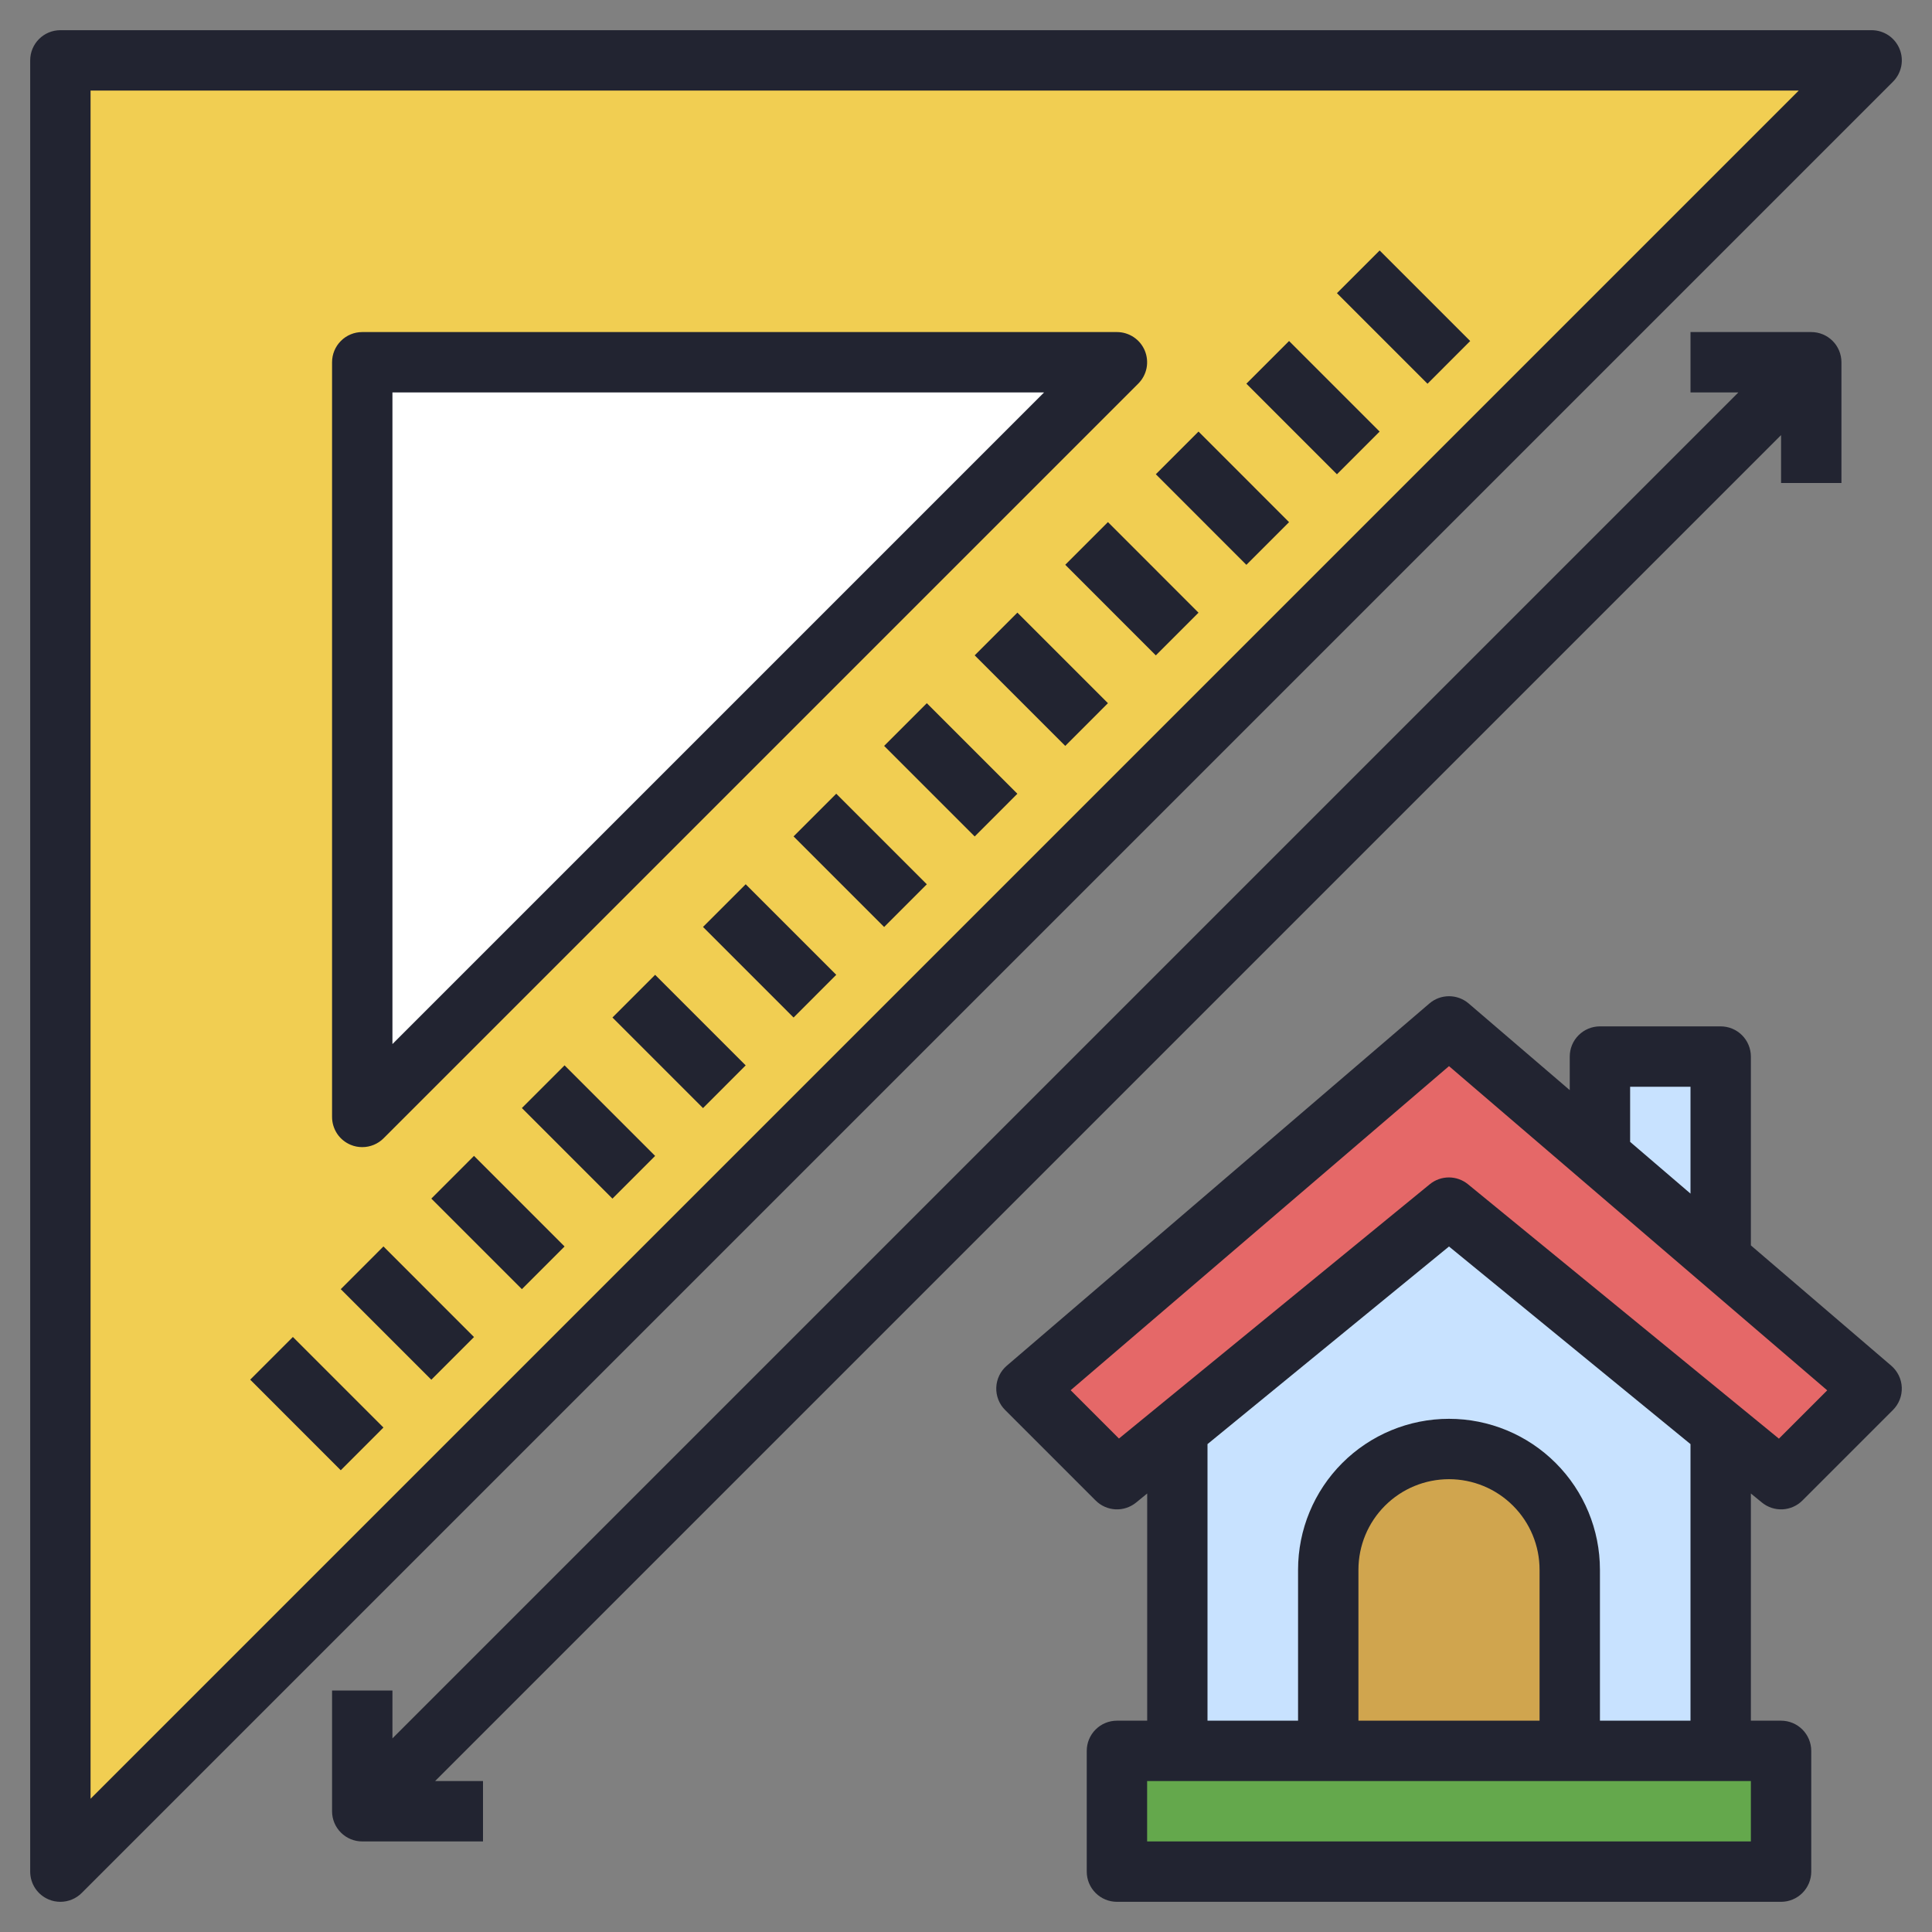
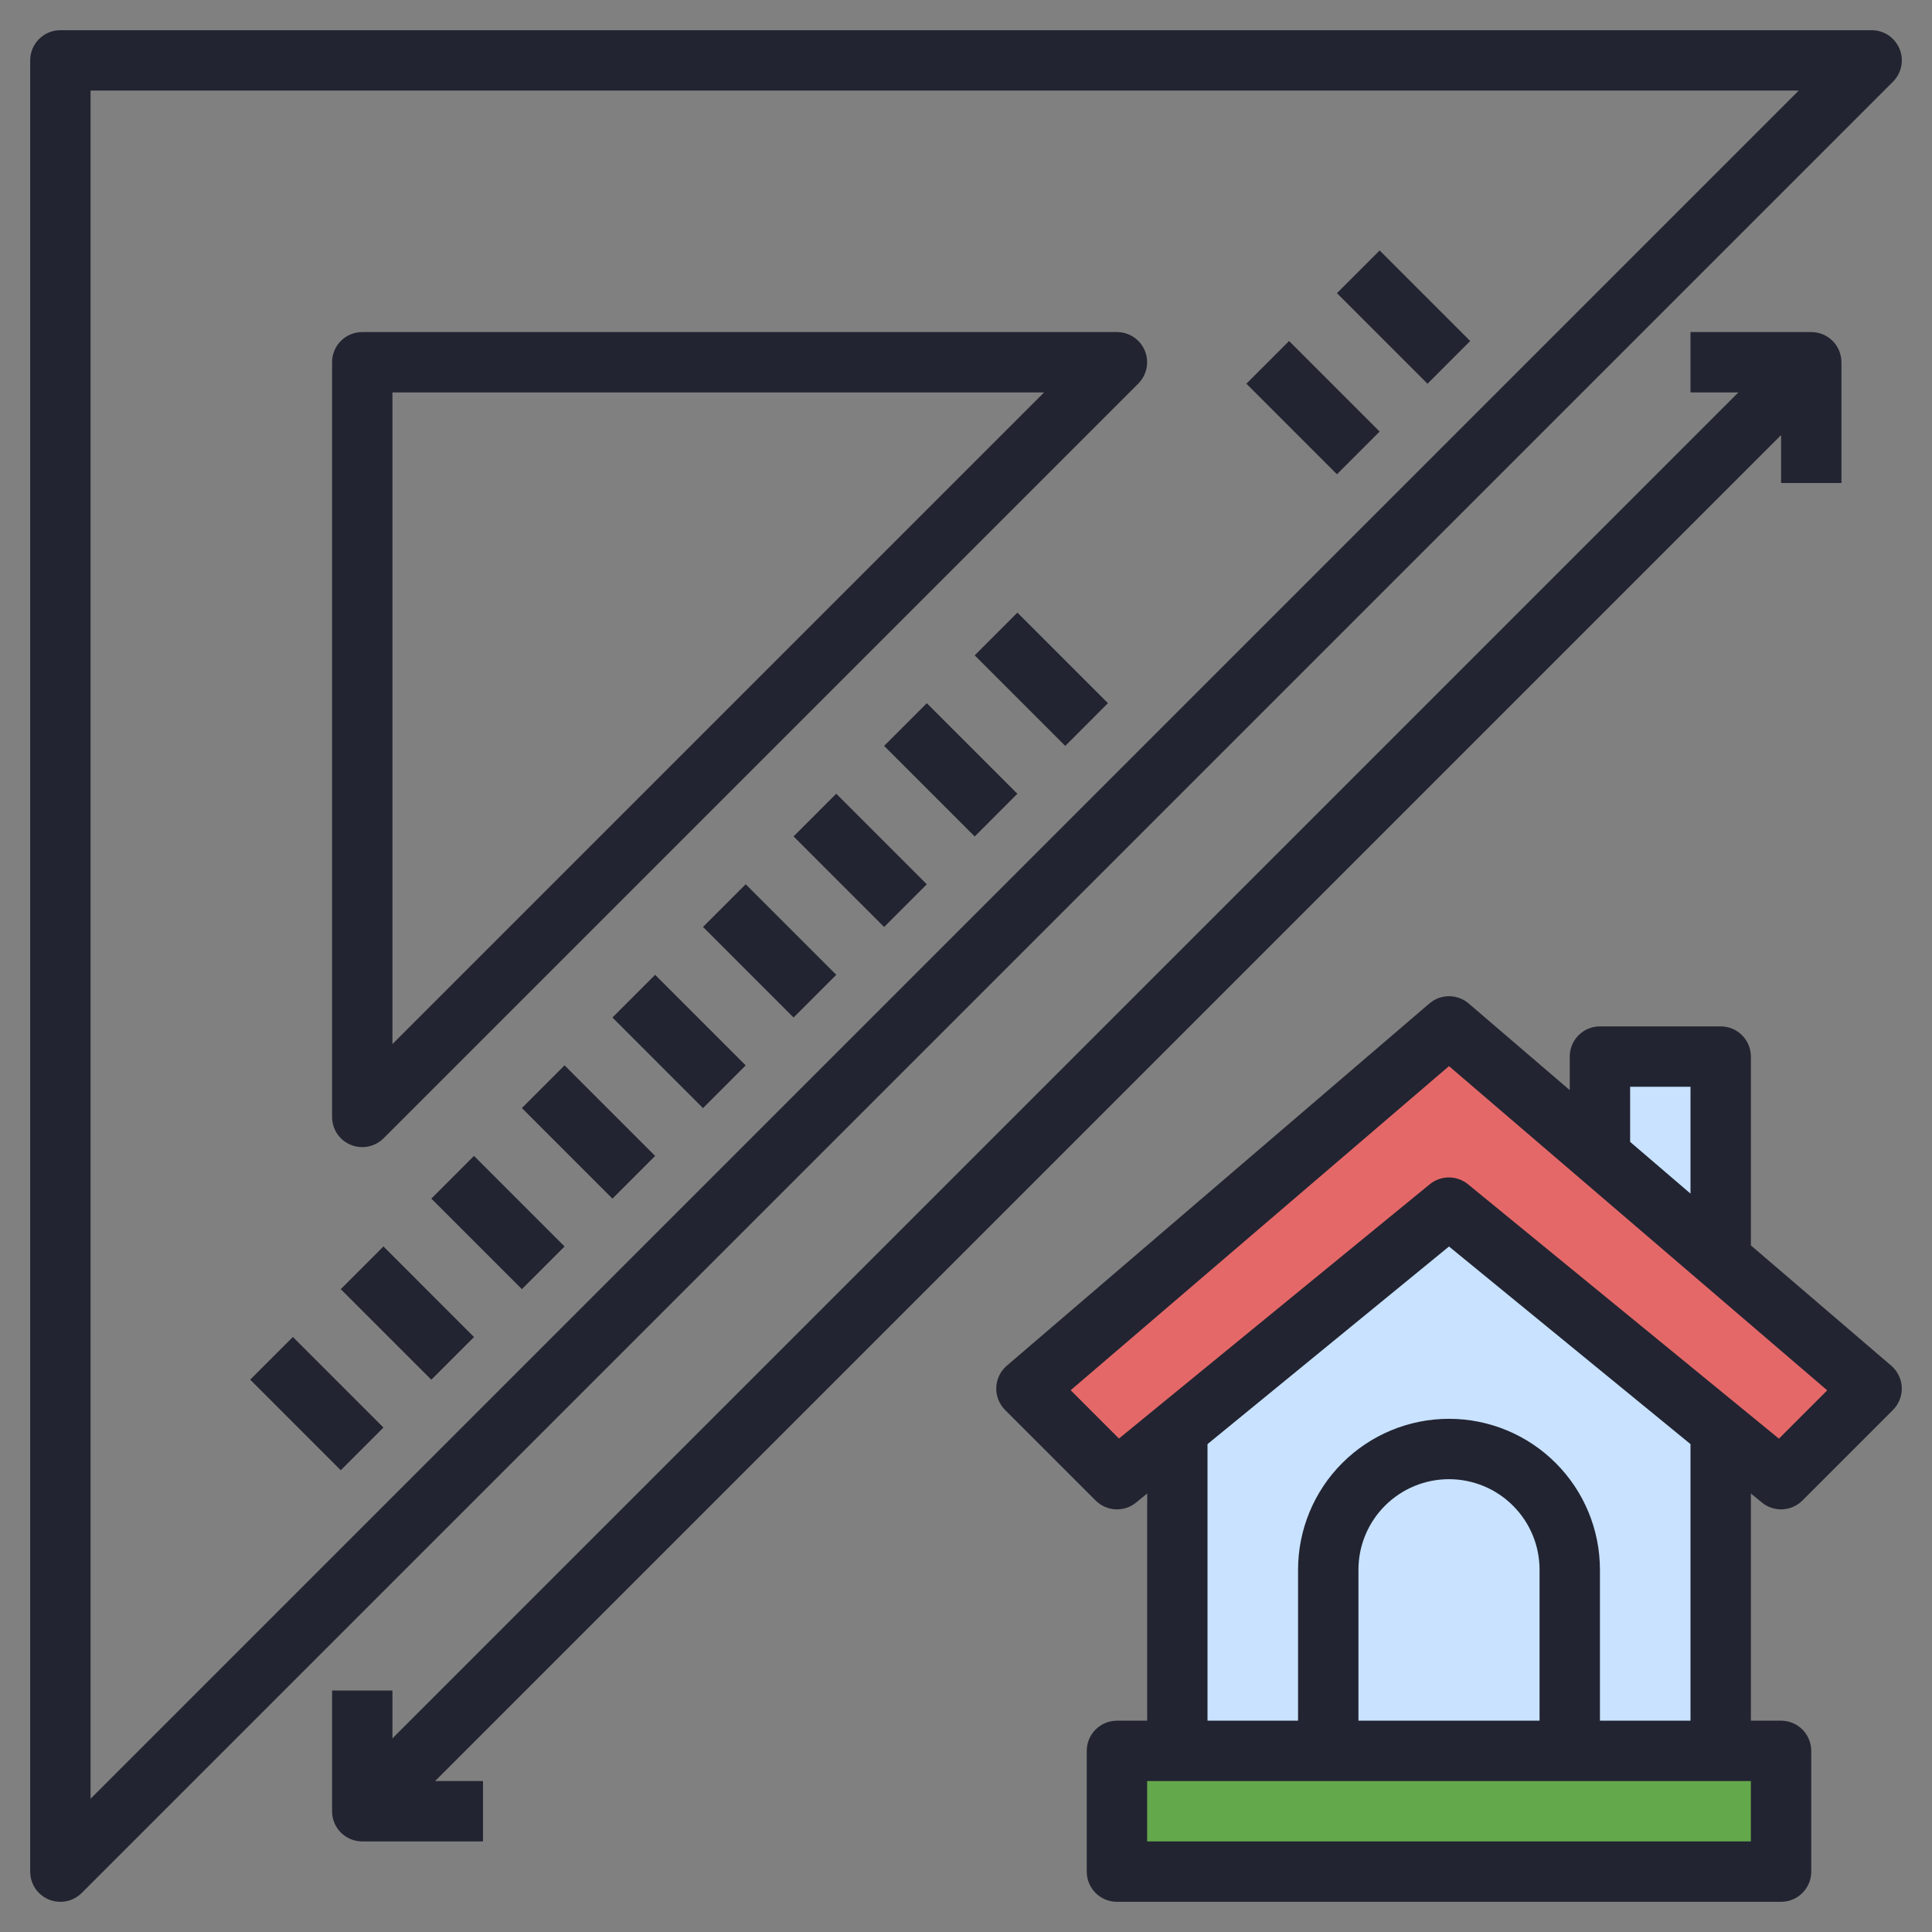
<svg xmlns="http://www.w3.org/2000/svg" width="64" height="64" viewBox="0 0 64 64" fill="none">
  <rect x="0" y="0" width="64" height="64" fill="#808080" stroke="none" />
  <g clip-path="url(#clip0_1699_2436)">
    <path d="M39 58V47.364L48 40L57 47.364V58H39Z" fill="#C8E2FF" />
    <path d="M62 46L48 34L34 46L37 49L48 40L59 49L62 46Z" fill="#E56868" />
    <path d="M37 58H59V62H37V58Z" fill="#64A84C" />
-     <path d="M44 58V52C44 50.939 44.421 49.922 45.172 49.172C45.922 48.421 46.939 48 48 48C49.061 48 50.078 48.421 50.828 49.172C51.579 49.922 52 50.939 52 52V58" fill="#D0A54E" />
    <path d="M57 41.714V35H53V38.286" fill="#C8E2FF" />
-     <path d="M62 2H2V62L62 2Z" fill="#F1CE52" />
-     <path d="M37 12H12V37L37 12Z" fill="white" />
    <path d="M62.924 1.617C62.848 1.434 62.72 1.278 62.556 1.168C62.391 1.059 62.198 1 62 1H2C1.735 1 1.48 1.105 1.293 1.293C1.105 1.48 1 1.735 1 2V62C1 62.198 1.059 62.391 1.168 62.556C1.278 62.72 1.434 62.848 1.617 62.924C1.738 62.975 1.869 63 2 63C2.265 63 2.52 62.895 2.707 62.707L62.707 2.707C62.847 2.567 62.942 2.389 62.981 2.195C63.02 2.001 63 1.8 62.924 1.617ZM3 59.586V3H59.586L3 59.586Z" fill="#222431" />
    <path d="M11.617 37.924C11.738 37.975 11.868 38 12 38C12.265 38 12.52 37.895 12.707 37.707L37.707 12.707C37.847 12.567 37.942 12.389 37.981 12.195C38.019 12.001 37.999 11.8 37.924 11.617C37.848 11.435 37.72 11.278 37.556 11.169C37.391 11.059 37.198 11 37 11H12C11.735 11 11.48 11.105 11.293 11.293C11.105 11.48 11 11.735 11 12V37C11 37.198 11.059 37.391 11.168 37.556C11.278 37.72 11.434 37.848 11.617 37.924ZM13 13H34.586L13 34.586V13Z" fill="#222431" />
    <path d="M44.288 9.711L45.702 8.297L48.702 11.297L47.288 12.712L44.288 9.711Z" fill="#222431" />
    <path d="M41.288 12.71L42.702 11.296L45.702 14.296L44.288 15.711L41.288 12.71Z" fill="#222431" />
-     <path d="M38.288 15.71L39.702 14.296L42.702 17.297L41.288 18.711L38.288 15.71Z" fill="#222431" />
-     <path d="M35.288 18.709L36.702 17.295L39.702 20.296L38.288 21.71L35.288 18.709Z" fill="#222431" />
    <path d="M32.288 21.709L33.702 20.294L36.702 23.294L35.288 24.709L32.288 21.709Z" fill="#222431" />
    <path d="M29.288 24.709L30.702 23.294L33.702 26.294L32.288 27.709L29.288 24.709Z" fill="#222431" />
    <path d="M26.288 27.707L27.702 26.293L30.702 29.293L29.288 30.708L26.288 27.707Z" fill="#222431" />
    <path d="M23.288 30.706L24.702 29.292L27.702 32.292L26.288 33.707L23.288 30.706Z" fill="#222431" />
    <path d="M20.288 33.706L21.702 32.292L24.702 35.292L23.288 36.707L20.288 33.706Z" fill="#222431" />
    <path d="M17.288 36.705L18.702 35.291L21.702 38.291L20.288 39.706L17.288 36.705Z" fill="#222431" />
    <path d="M14.288 39.705L15.702 38.29L18.702 41.291L17.288 42.705L14.288 39.705Z" fill="#222431" />
    <path d="M11.288 42.705L12.702 41.29L15.702 44.291L14.288 45.705L11.288 42.705Z" fill="#222431" />
    <path d="M8.288 45.703L9.702 44.289L12.702 47.289L11.288 48.704L8.288 45.703Z" fill="#222431" />
    <path d="M58.367 49.774C58.559 49.931 58.802 50.011 59.05 49.999C59.297 49.986 59.532 49.882 59.707 49.707L62.707 46.707C62.804 46.61 62.88 46.493 62.931 46.365C62.981 46.237 63.004 46.099 62.999 45.962C62.994 45.824 62.96 45.689 62.9 45.565C62.84 45.441 62.755 45.331 62.651 45.241L58 41.255V35C58 34.735 57.894 34.48 57.707 34.293C57.519 34.105 57.265 34 57 34H53C52.735 34 52.48 34.105 52.293 34.293C52.105 34.48 52 34.735 52 35V36.112L48.651 33.241C48.47 33.086 48.239 33.001 48.001 33.001C47.762 33.001 47.532 33.086 47.351 33.241L33.351 45.241C33.246 45.331 33.161 45.441 33.102 45.565C33.042 45.689 33.008 45.824 33.003 45.962C32.997 46.099 33.021 46.237 33.071 46.365C33.121 46.493 33.197 46.61 33.295 46.707L36.295 49.707C36.47 49.882 36.704 49.986 36.952 49.999C37.2 50.011 37.443 49.931 37.635 49.774L38.002 49.474V57H37C36.735 57 36.48 57.105 36.293 57.293C36.105 57.48 36 57.735 36 58V62C36 62.265 36.105 62.52 36.293 62.707C36.48 62.895 36.735 63 37 63H59C59.265 63 59.519 62.895 59.707 62.707C59.894 62.52 60 62.265 60 62V58C60 57.735 59.894 57.48 59.707 57.293C59.519 57.105 59.265 57 59 57H58V49.474L58.367 49.774ZM54 36H56V39.54L54 37.826V36ZM37.067 47.653L35.467 46.053L48 35.317L60.529 46.057L58.929 47.657L48.629 39.23C48.45 39.084 48.227 39.004 47.996 39.004C47.765 39.004 47.541 39.084 47.363 39.23L37.067 47.653ZM58 61H38V59H58V61ZM51 57H45V52C45 51.204 45.316 50.441 45.879 49.879C46.441 49.316 47.204 49 48 49C48.795 49 49.559 49.316 50.121 49.879C50.684 50.441 51 51.204 51 52V57ZM56 57H53V52C53 50.674 52.473 49.402 51.535 48.465C50.598 47.527 49.326 47 48 47C46.674 47 45.402 47.527 44.464 48.465C43.527 49.402 43 50.674 43 52V57H40V47.838L48 41.292L56 47.838V57Z" fill="#222431" />
    <path d="M59 14.414V16H61V12C61 11.735 60.895 11.48 60.707 11.293C60.52 11.105 60.265 11 60 11H56V13H57.586L13 57.586V56H11V60C11 60.265 11.105 60.52 11.293 60.707C11.48 60.895 11.735 61 12 61H16V59H14.414L59 14.414Z" fill="#222431" />
  </g>
  <defs>
    <clipPath id="clip0_1699_2436">
      <rect width="64" height="64" fill="white" />
    </clipPath>
  </defs>
</svg>